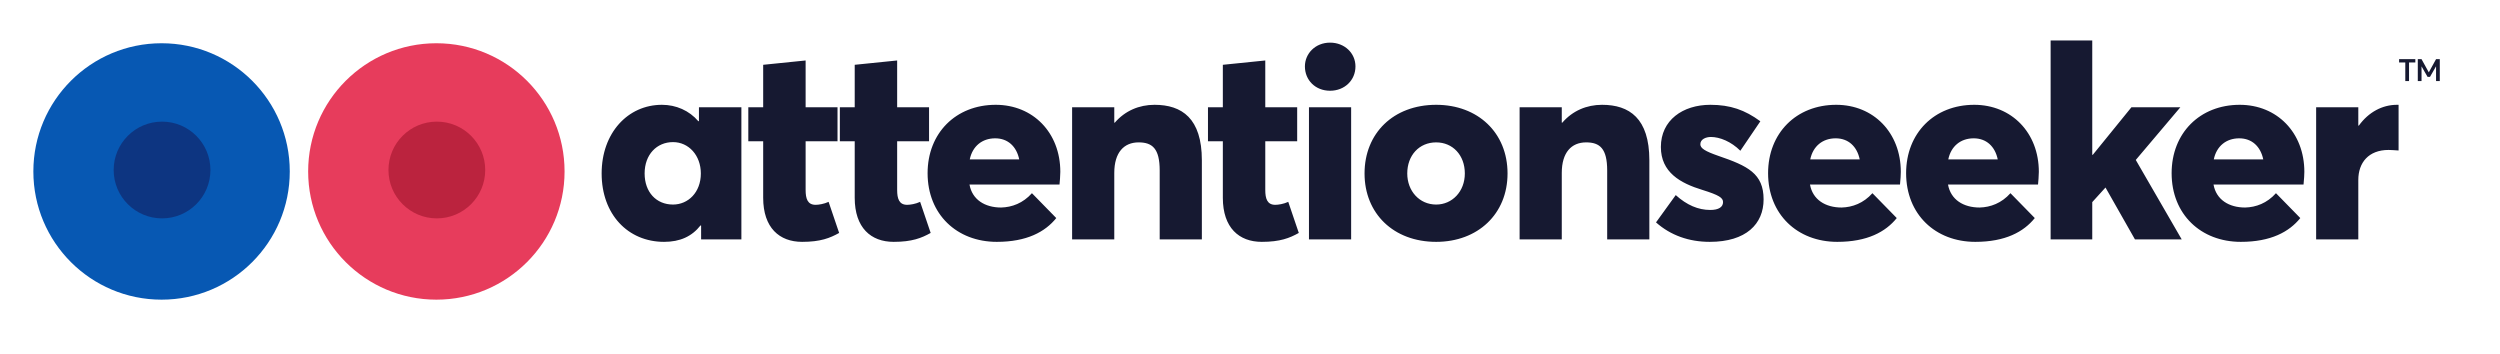
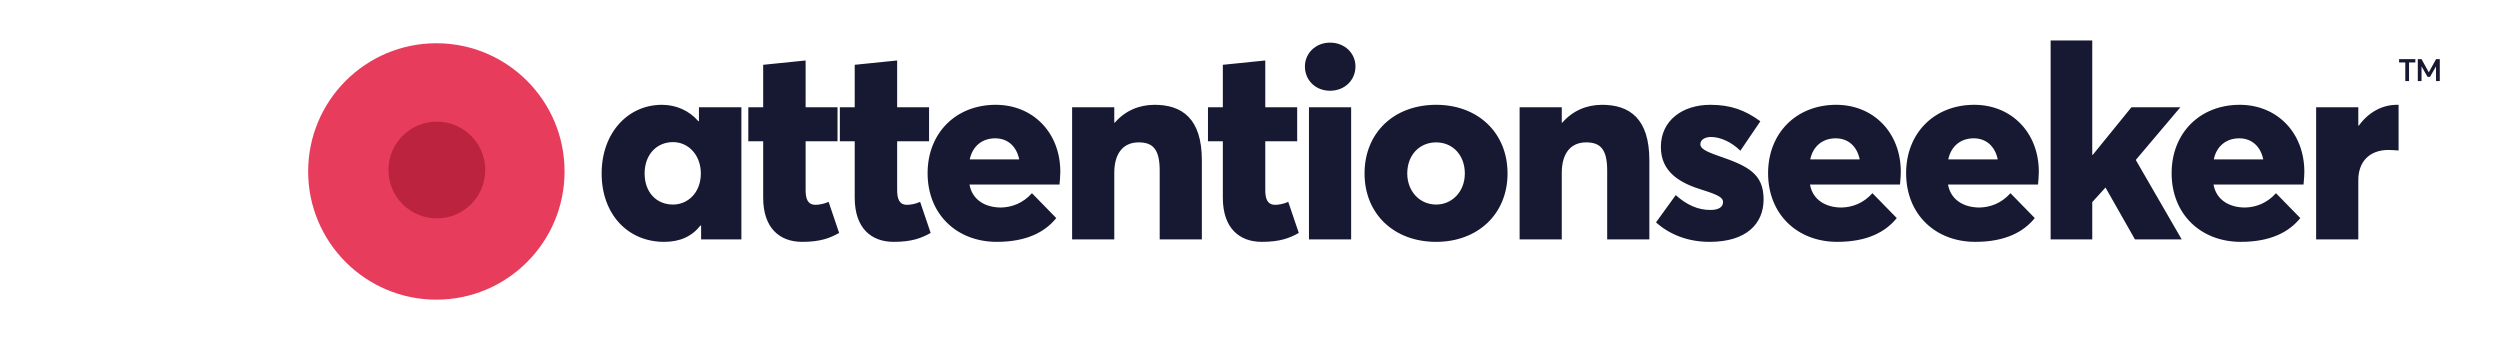
<svg xmlns="http://www.w3.org/2000/svg" width="3237px" height="458px" viewBox="0 0 3237 458" version="1.1">
  <title>DarkLogo</title>
  <g id="DarkLogo" stroke="none" stroke-width="1" fill="none" fill-rule="evenodd">
    <path d="M859.85,313.15 C880.5,313.15 895.9,306.15 907.1,291.8 L907.8,292.15 L907.8,310 L959.95,310 L959.95,138.85 L905,138.85 L905,156.7 L904.3,157.05 C892.4,143.05 875.25,135.7 857.05,135.7 C812.95,135.7 779,172.1 779,224.6 C779,277.45 812.95,313.15 859.85,313.15 Z M871.4,264.85 C849.7,264.85 834.65,248.75 834.65,224.6 C834.65,200.1 850.4,184 871.4,184 C891.7,184 907.45,201.15 907.45,224.6 C907.45,249.1 891,264.85 871.4,264.85 Z M1038.567,313.15 C1062.367,313.15 1074.617,308.25 1086.517,301.6 L1072.867,261.35 C1066.917,264.15 1059.917,265.2 1056.067,265.2 C1045.567,265.2 1043.117,257.15 1043.117,245.95 L1043.117,182.95 L1084.417,182.95 L1084.417,138.85 L1043.117,138.85 L1043.117,78.3 L988.167,83.9 L988.167,138.85 L968.917,138.85 L968.917,182.95 L988.167,182.95 L988.167,256.1 C988.167,294.95 1009.167,313.15 1038.567,313.15 Z M1157.083,313.15 C1180.883,313.15 1193.133,308.25 1205.033,301.6 L1191.383,261.35 C1185.433,264.15 1178.433,265.2 1174.583,265.2 C1164.083,265.2 1161.633,257.15 1161.633,245.95 L1161.633,182.95 L1202.933,182.95 L1202.933,138.85 L1161.633,138.85 L1161.633,78.3 L1106.683,83.9 L1106.683,138.85 L1087.433,138.85 L1087.433,182.95 L1106.683,182.95 L1106.683,256.1 C1106.683,294.95 1127.683,313.15 1157.083,313.15 Z M1290.65,313.15 C1329.5,313.15 1353.3,300.2 1367.65,282.35 L1336.15,250.15 C1324.6,263.1 1310.25,268.35 1296.25,268.7 C1275.25,268.7 1258.8,258.55 1255.3,238.95 L1371.85,238.95 C1372.2,235.45 1372.9,227.4 1372.9,222.5 C1372.9,171.75 1337.55,135.7 1289.25,135.7 C1237.45,135.7 1201.05,172.45 1201.05,224.25 C1201.05,277.45 1238.85,313.15 1290.65,313.15 Z M1319.7,206.4 L1255.65,206.4 C1259.15,189.25 1271.75,179.1 1288.55,179.1 C1305,179.1 1316.2,189.6 1319.7,206.4 Z M1442.767,310 L1442.767,223.9 C1442.767,197.3 1455.367,184.35 1474.267,184.35 C1492.117,184.35 1501.567,192.4 1501.567,220.75 L1501.567,310 L1556.167,310 L1556.167,207.45 C1556.167,153.2 1530.267,135.7 1494.917,135.7 C1474.967,135.7 1456.767,143.4 1443.467,158.8 L1442.767,158.8 L1442.767,138.85 L1388.167,138.85 L1388.167,310 L1442.767,310 Z M1633.733,313.15 C1657.533,313.15 1669.783,308.25 1681.683,301.6 L1668.033,261.35 C1662.083,264.15 1655.083,265.2 1651.233,265.2 C1640.733,265.2 1638.283,257.15 1638.283,245.95 L1638.283,182.95 L1679.583,182.95 L1679.583,138.85 L1638.283,138.85 L1638.283,78.3 L1583.333,83.9 L1583.333,138.85 L1564.083,138.85 L1564.083,182.95 L1583.333,182.95 L1583.333,256.1 C1583.333,294.95 1604.333,313.15 1633.733,313.15 Z M1722.15,117.5 C1741.05,117.5 1755.05,103.85 1755.05,86 C1755.05,68.85 1741.05,55.2 1722.15,55.2 C1703.25,55.2 1689.6,69.2 1689.6,86 C1689.6,103.85 1703.25,117.5 1722.15,117.5 Z M1749.45,310 L1749.45,138.85 L1694.85,138.85 L1694.85,310 L1749.45,310 Z M1859.567,313.15 C1913.467,313.15 1951.967,277.1 1951.967,224.6 C1951.967,171.75 1913.467,135.7 1859.567,135.7 C1804.267,135.7 1766.817,172.45 1766.817,224.6 C1766.817,276.4 1804.267,313.15 1859.567,313.15 Z M1859.567,264.85 C1837.867,264.85 1822.117,247.35 1822.117,224.6 C1822.117,201.15 1837.517,184.35 1859.567,184.35 C1880.917,184.35 1896.667,200.8 1896.667,224.6 C1896.667,248.05 1880.217,264.85 1859.567,264.85 Z M2022.183,310 L2022.183,223.9 C2022.183,197.3 2034.783,184.35 2053.683,184.35 C2071.533,184.35 2080.983,192.4 2080.983,220.75 L2080.983,310 L2135.583,310 L2135.583,207.45 C2135.583,153.2 2109.683,135.7 2074.333,135.7 C2054.383,135.7 2036.183,143.4 2022.883,158.8 L2022.183,158.8 L2022.183,138.85 L1967.583,138.85 L1967.583,310 L2022.183,310 Z M2213.85,313.15 C2260.75,313.15 2283.5,290.05 2283.5,258.2 C2283.5,224.6 2262.85,214.8 2225.05,201.85 C2207.9,195.9 2201.6,192.05 2201.6,186.8 C2201.6,180.15 2208.95,177.35 2215.25,177.35 C2226.8,177.35 2241.5,183.3 2253.4,195.2 L2279.3,157.05 C2259.35,142.35 2240.45,135.7 2214.55,135.7 C2178.85,135.7 2150.5,155.65 2150.5,190.3 C2150.5,223.2 2175.7,237.2 2204.4,245.95 C2225.75,252.6 2231,256.1 2231,261.7 C2231,268 2225.4,271.85 2214.55,271.85 C2198.8,271.85 2184.1,265.55 2169.75,252.6 L2144.2,287.95 C2163.1,304.75 2186.9,313.15 2213.85,313.15 Z M2378.917,313.15 C2417.767,313.15 2441.567,300.2 2455.917,282.35 L2424.417,250.15 C2412.867,263.1 2398.517,268.35 2384.517,268.7 C2363.517,268.7 2347.067,258.55 2343.567,238.95 L2460.117,238.95 C2460.312,236.994 2460.617,233.617 2460.848,230.163 L2460.918,229.072 C2461.064,226.708 2461.167,224.374 2461.167,222.5 C2461.167,171.75 2425.817,135.7 2377.517,135.7 C2325.717,135.7 2289.317,172.45 2289.317,224.25 C2289.317,277.45 2327.117,313.15 2378.917,313.15 Z M2407.967,206.4 L2343.917,206.4 C2347.417,189.25 2360.017,179.1 2376.817,179.1 C2393.267,179.1 2404.467,189.6 2407.967,206.4 Z M2557.633,313.15 C2596.483,313.15 2620.283,300.2 2634.633,282.35 L2603.133,250.15 C2591.583,263.1 2577.233,268.35 2563.233,268.7 C2542.233,268.7 2525.783,258.55 2522.283,238.95 L2638.833,238.95 C2639.183,235.45 2639.883,227.4 2639.883,222.5 C2639.883,171.75 2604.533,135.7 2556.233,135.7 C2504.433,135.7 2468.033,172.45 2468.033,224.25 C2468.033,277.45 2505.833,313.15 2557.633,313.15 Z M2586.683,206.4 L2522.633,206.4 C2526.133,189.25 2538.733,179.1 2555.533,179.1 C2571.983,179.1 2583.183,189.6 2586.683,206.4 Z M2709.05,310 L2709.05,261.7 L2726.2,242.8 L2764.35,310 L2824.9,310 L2765.4,207.1 L2823.15,138.85 L2759.8,138.85 L2709.75,200.45 L2709.05,200.45 L2709.05,52.4 L2655.15,52.4 L2655.15,310 L2709.05,310 Z M2901.417,313.15 C2940.267,313.15 2964.067,300.2 2978.417,282.35 L2946.917,250.15 C2935.367,263.1 2921.017,268.35 2907.017,268.7 C2886.017,268.7 2869.567,258.55 2866.067,238.95 L2982.617,238.95 C2982.812,236.994 2983.117,233.617 2983.348,230.163 L2983.418,229.072 C2983.564,226.708 2983.667,224.374 2983.667,222.5 C2983.667,171.75 2948.317,135.7 2900.017,135.7 C2848.217,135.7 2811.817,172.45 2811.817,224.25 C2811.817,277.45 2849.617,313.15 2901.417,313.15 Z M2930.467,206.4 L2866.417,206.4 C2869.917,189.25 2882.517,179.1 2899.317,179.1 C2915.767,179.1 2926.967,189.6 2930.467,206.4 Z M3053.533,310 L3053.533,233 C3053.533,210.6 3066.833,194.15 3092.733,194.15 C3095.533,194.15 3100.433,194.5 3105.683,194.85 L3105.683,135.7 L3103.583,135.7 C3084.683,135.7 3066.833,145.15 3054.233,162.65 L3053.533,162.65 L3053.533,138.85 L2998.933,138.85 L2998.933,310 L3053.533,310 Z" id="attentionseeker" fill="#161931" fill-rule="nonzero" />
-     <path d="M3119.215,105 L3119.215,80.92 L3127.375,80.92 L3127.375,76.6 L3106.335,76.6 L3106.335,80.92 L3114.375,80.92 L3114.375,105 L3119.215,105 Z M3135.4,105 L3135.4,86 L3135.44,86 L3143.2,99.52 L3146.36,99.52 L3154.12,86 L3154.2,86 L3154.2,105 L3159.04,105 L3159.04,76.6 L3154.2,76.6 L3144.84,93.6 L3144.76,93.6 L3135.4,76.6 L3130.56,76.6 L3130.56,105 L3135.4,105 Z" id="TM" fill="#161931" fill-rule="nonzero" />
-     <circle id="Oval" fill="#0758B3" cx="209.196" cy="222" r="166" />
-     <circle id="Oval" fill="#0D3581" cx="209.823" cy="220.121" r="62.642" />
+     <path d="M3119.215,105 L3119.215,80.92 L3127.375,80.92 L3127.375,76.6 L3106.335,76.6 L3106.335,80.92 L3114.375,80.92 L3114.375,105 L3119.215,105 Z M3135.4,105 L3135.4,86 L3135.44,86 L3143.2,99.52 L3146.36,99.52 L3154.12,86 L3154.2,105 L3159.04,105 L3159.04,76.6 L3154.2,76.6 L3144.84,93.6 L3144.76,93.6 L3135.4,76.6 L3130.56,76.6 L3130.56,105 L3135.4,105 Z" id="TM" fill="#161931" fill-rule="nonzero" />
    <circle id="Oval" fill="#E73C5C" cx="565" cy="222" r="166" />
    <circle id="Oval" fill="#BB233E" cx="565.626" cy="220.121" r="62.642" />
  </g>
</svg>